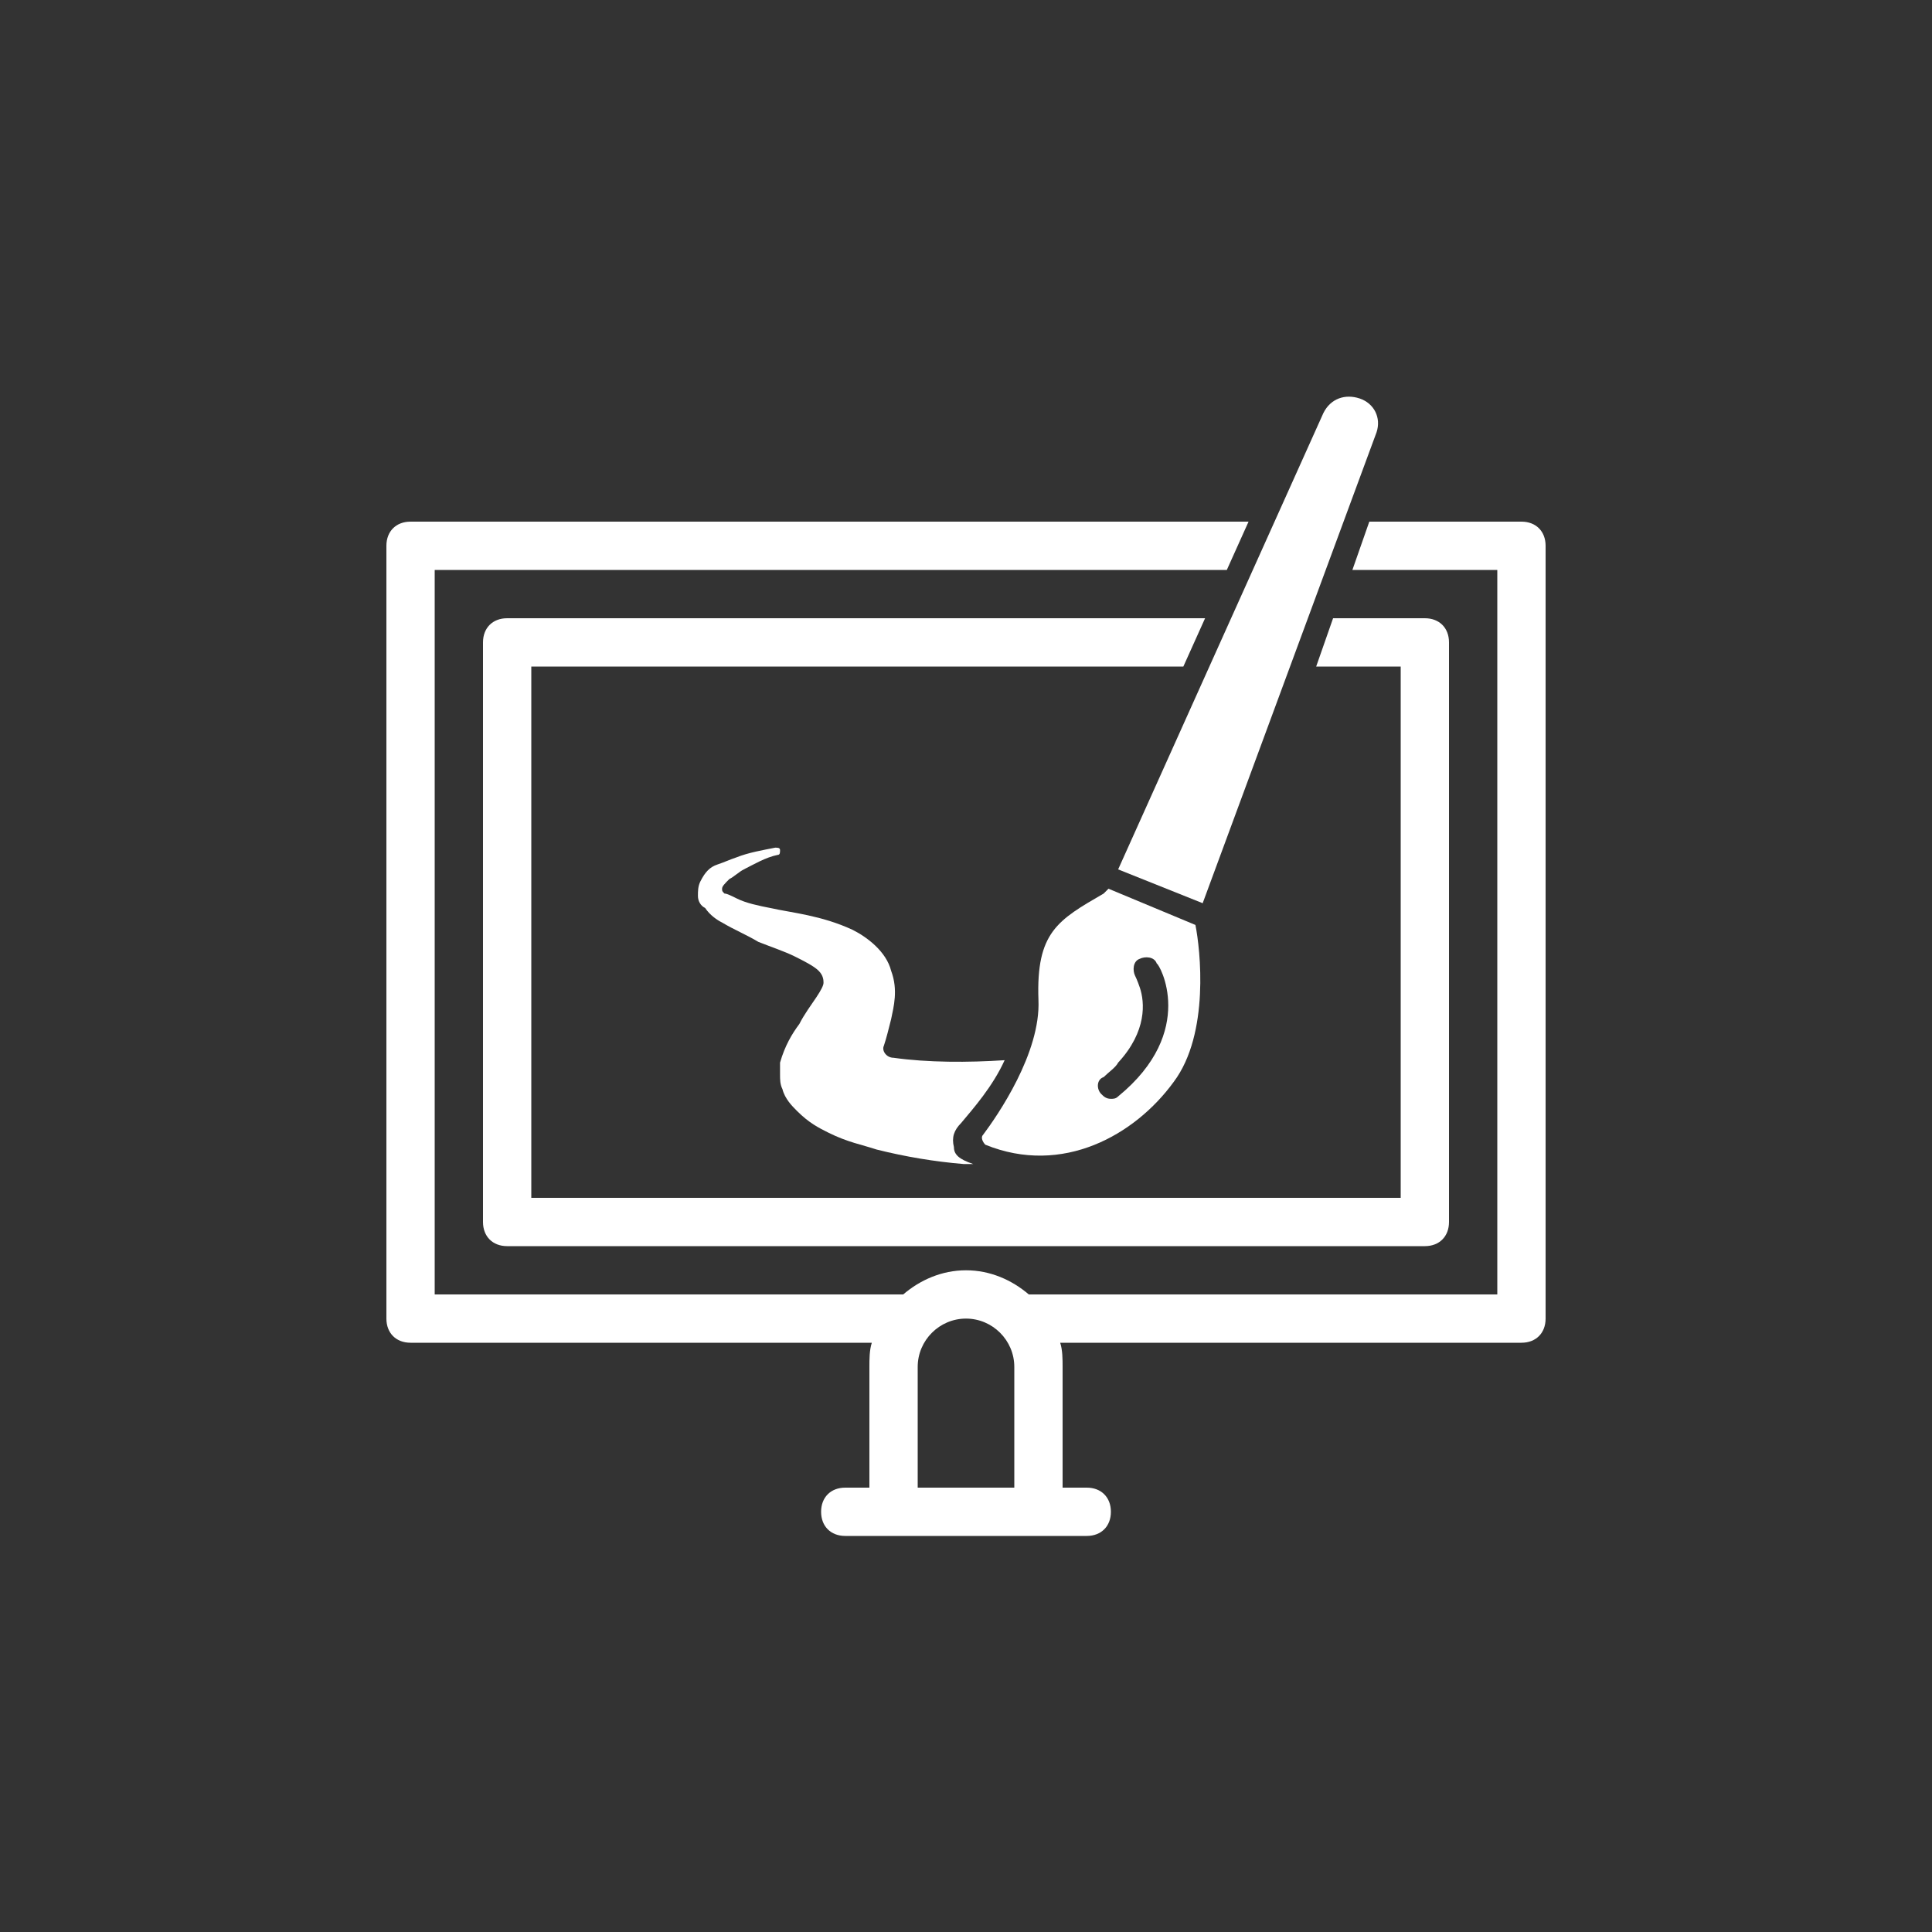
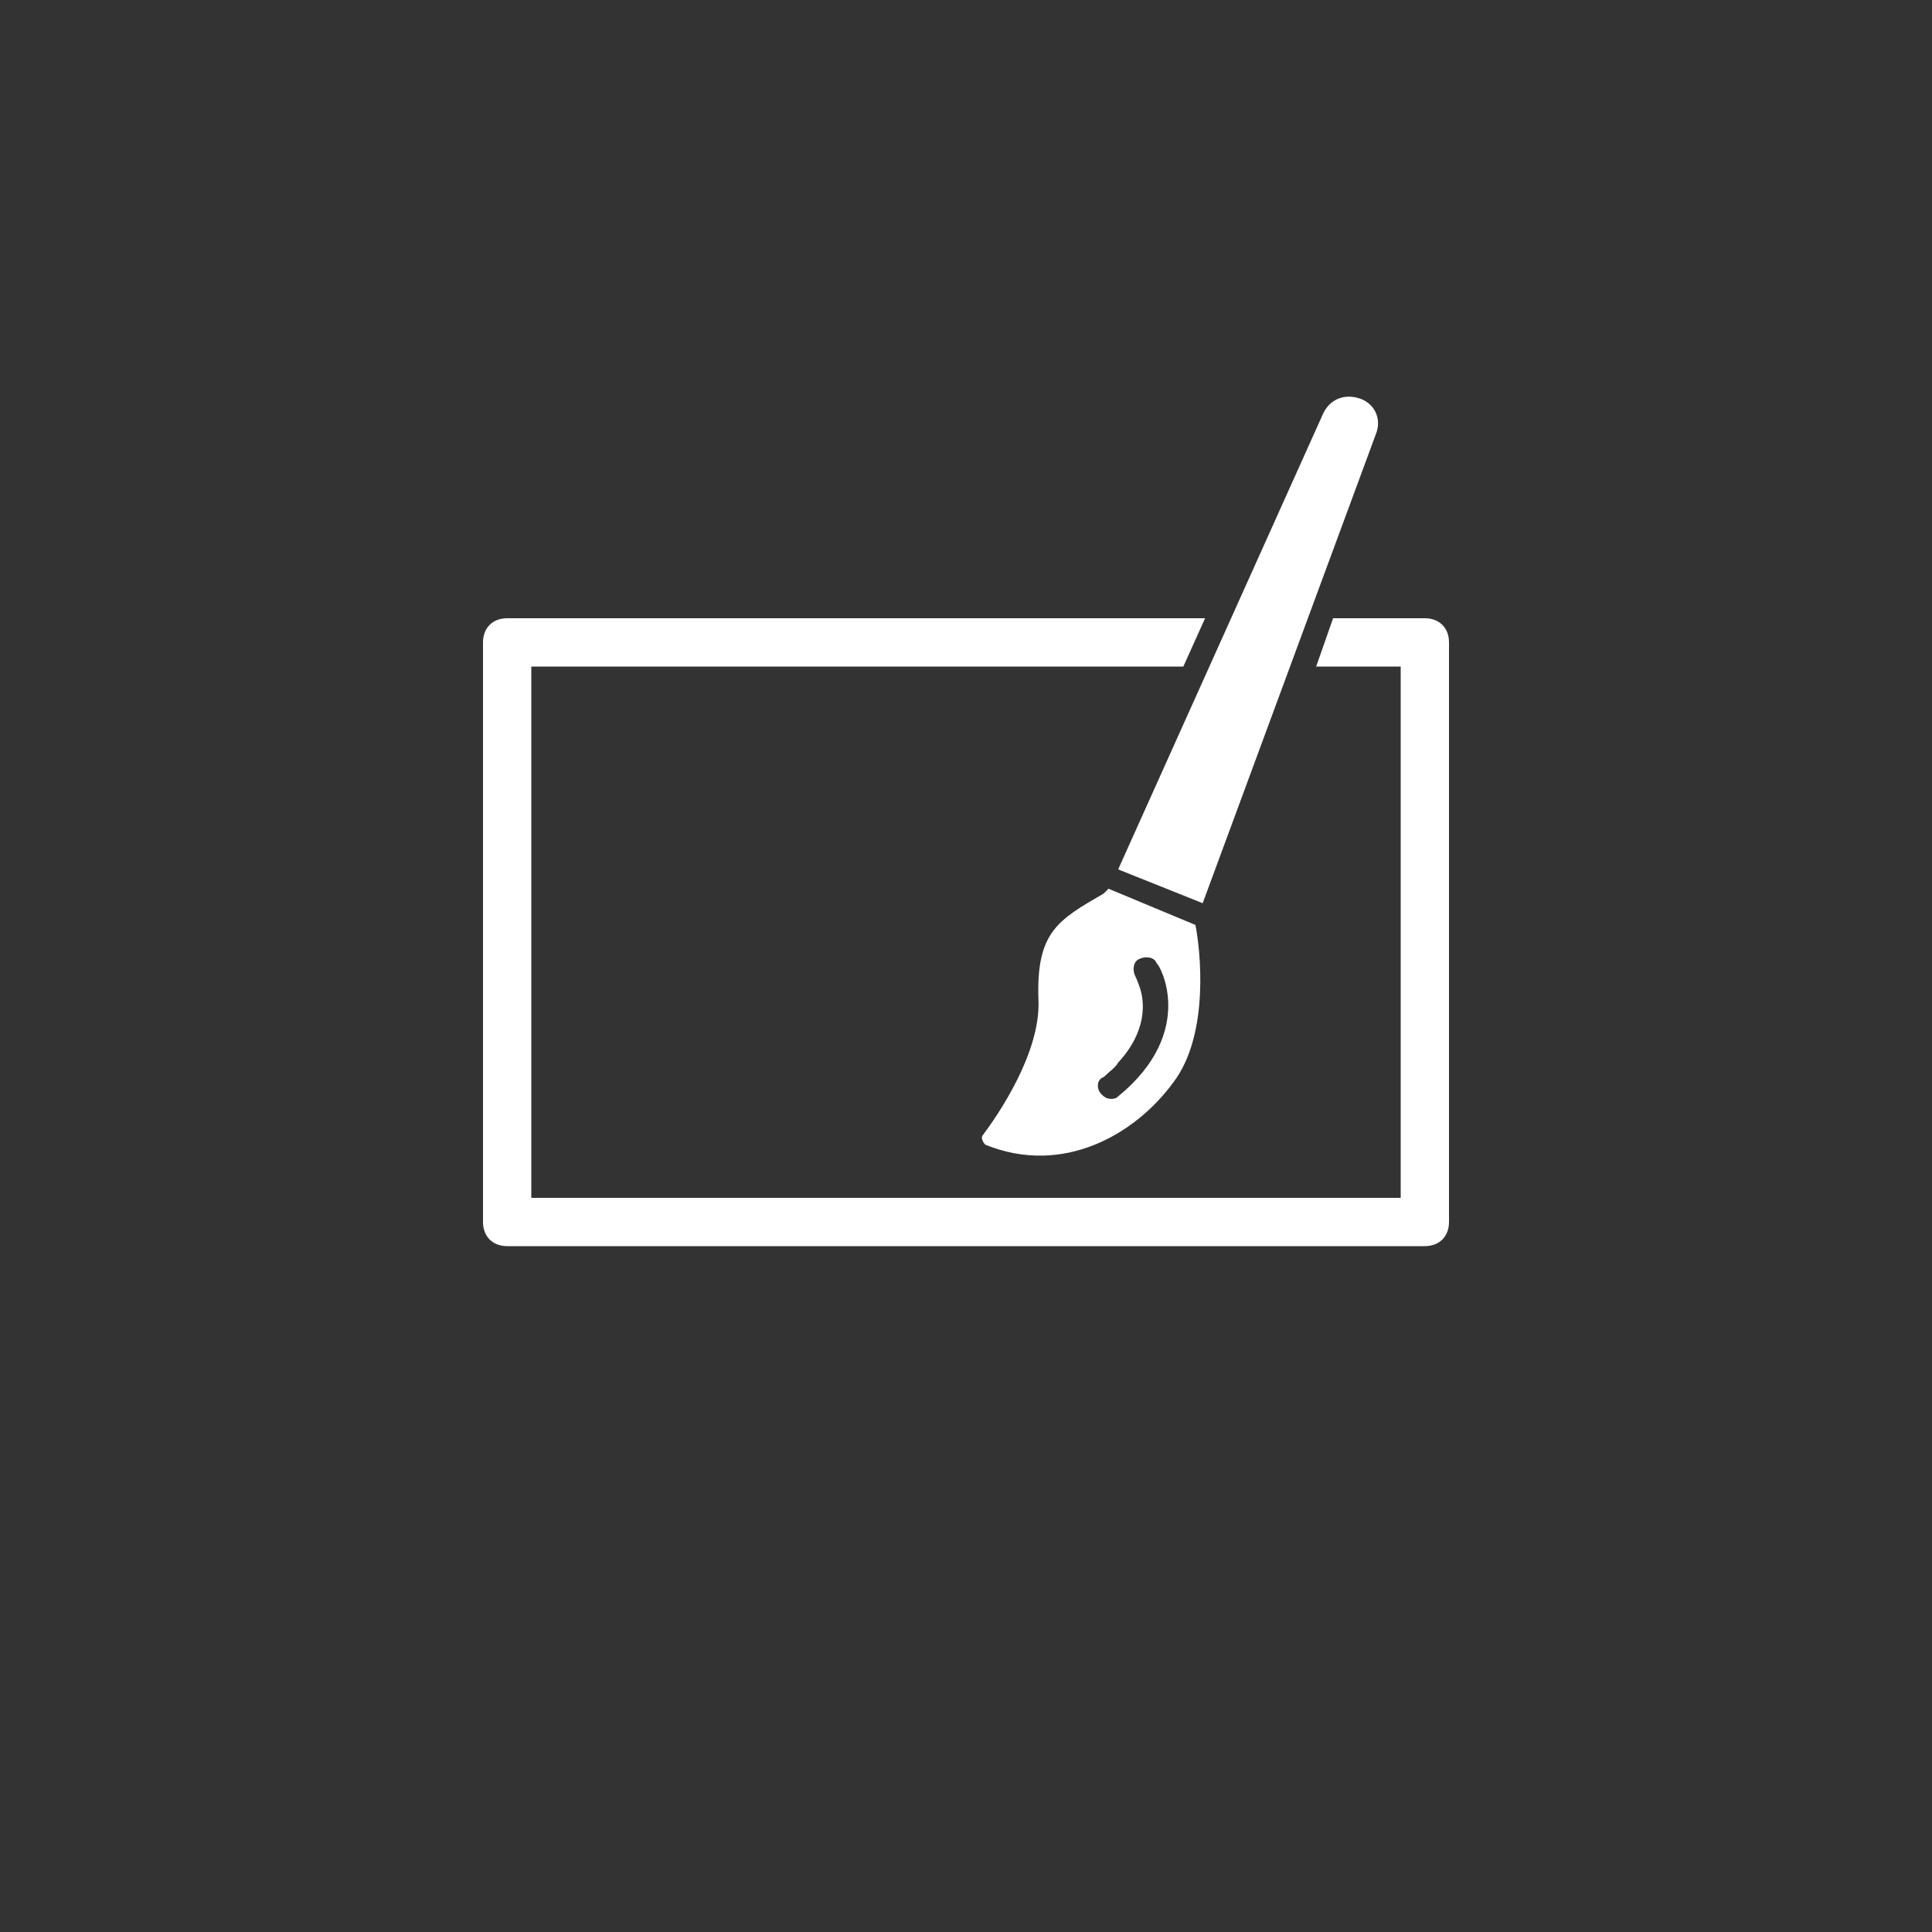
<svg xmlns="http://www.w3.org/2000/svg" version="1.1" id="Ebene_1" x="0px" y="0px" viewBox="0 0 80 80" style="enable-background:new 0 0 80 80;" xml:space="preserve">
  <rect x="0" y="0" width="80" height="80" fill="#333333" stroke="none" />
  <style type="text/css">
	.st0{fill:#FFFFFF;}
</style>
  <g>
-     <path class="st0" d="M39.5,47.5c-0.1-0.4,0-0.7,0.3-1c0.5-0.6,1.3-1.5,1.8-2.6c-1.5,0.1-3.2,0.1-4.6-0.1c-0.3,0-0.5-0.3-0.4-0.5   c0.1-0.3,0.2-0.7,0.3-1.1c0.1-0.5,0.3-1.2,0-2c-0.2-0.8-1-1.4-1.6-1.7c-1.3-0.6-2.5-0.7-3.4-0.9c-0.5-0.1-1-0.2-1.4-0.4   C30.3,37.1,30.1,37,30,37c-0.1-0.1-0.1-0.1-0.1-0.2c0-0.1,0.1-0.2,0.3-0.4c0.2-0.1,0.4-0.3,0.6-0.4c0.4-0.2,0.9-0.5,1.4-0.6   c0.1,0,0.1-0.1,0.1-0.2c0-0.1-0.1-0.1-0.2-0.1c-0.5,0.1-1.1,0.2-1.6,0.4c-0.3,0.1-0.5,0.2-0.8,0.3c-0.3,0.1-0.5,0.3-0.7,0.7   c-0.1,0.2-0.1,0.4-0.1,0.6c0,0.2,0.1,0.4,0.3,0.5c0.2,0.3,0.5,0.5,0.7,0.6c0.5,0.3,1,0.5,1.5,0.8c0.5,0.2,1.1,0.4,1.5,0.6   c0.4,0.2,0.8,0.4,1,0.6c0.2,0.2,0.2,0.4,0.2,0.5c0,0.1-0.1,0.3-0.3,0.6c-0.2,0.3-0.5,0.7-0.7,1.1c-0.3,0.4-0.6,0.9-0.8,1.6   c0,0,0,0.1,0,0.2c0,0.1,0,0.2,0,0.3c0,0.2,0,0.4,0.1,0.6c0.1,0.4,0.4,0.7,0.6,0.9c0.5,0.5,0.9,0.7,1.3,0.9c0.8,0.4,1.4,0.5,2,0.7   c1.2,0.3,2.4,0.5,3.6,0.6c0.1,0,0.3,0,0.4,0C39.7,48,39.5,47.8,39.5,47.5z" />
    <path class="st0" d="M49.5,38.3l-3.6-1.5L45.7,37c-1.9,1.1-2.8,1.6-2.7,4.4c0.1,2.2-1.7,4.8-2.3,5.6c-0.1,0.1,0,0.3,0.1,0.4   c3.2,1.3,6.2-0.4,7.8-2.6C50.1,42.8,49.7,39.3,49.5,38.3z M46.3,45.4c-0.1,0.1-0.2,0.1-0.3,0.1c-0.2,0-0.3-0.1-0.4-0.2   c-0.2-0.2-0.2-0.6,0.1-0.7c0.2-0.2,0.5-0.4,0.6-0.6c1.2-1.3,1.1-2.5,0.9-3.1c-0.1-0.3-0.2-0.5-0.2-0.5c-0.1-0.2-0.1-0.6,0.2-0.7   c0.2-0.1,0.6-0.1,0.7,0.2C48,39.9,49.6,42.7,46.3,45.4z" />
    <g>
-       <path class="st0" d="M63,21.6h-6.3l-0.7,2H62v12v18h-6H42.6c-0.7-0.6-1.6-1-2.6-1s-1.9,0.4-2.6,1H24h-6v-18v-12h32.8l0.9-2H17    c-0.6,0-1,0.4-1,1v13v19c0,0.6,0.4,1,1,1h7h12.1c-0.1,0.3-0.1,0.7-0.1,1v5h-1c-0.6,0-1,0.4-1,1c0,0.6,0.4,1,1,1h10    c0.6,0,1-0.4,1-1c0-0.6-0.4-1-1-1h-1v-5c0-0.3,0-0.7-0.1-1H56h7c0.6,0,1-0.4,1-1v-19v-13C64,22,63.6,21.6,63,21.6z M42,61.6h-4v-5    c0-1.1,0.9-2,2-2s2,0.9,2,2V61.6z" />
      <path class="st0" d="M21,25.6c-0.6,0-1,0.4-1,1v9v15c0,0.6,0.4,1,1,1h3h32h3c0.6,0,1-0.4,1-1v-15v-9c0-0.6-0.4-1-1-1h-3.8l-0.7,2    H58v8v14h-2.1H24.1H22v-14v-8h27l0.9-2H21z" />
    </g>
    <path class="st0" d="M56.3,16.5c-0.6-0.2-1.2,0-1.5,0.6l-8.5,18.9l3.5,1.4L57,17.9C57.2,17.3,56.9,16.7,56.3,16.5z" />
  </g>
</svg>